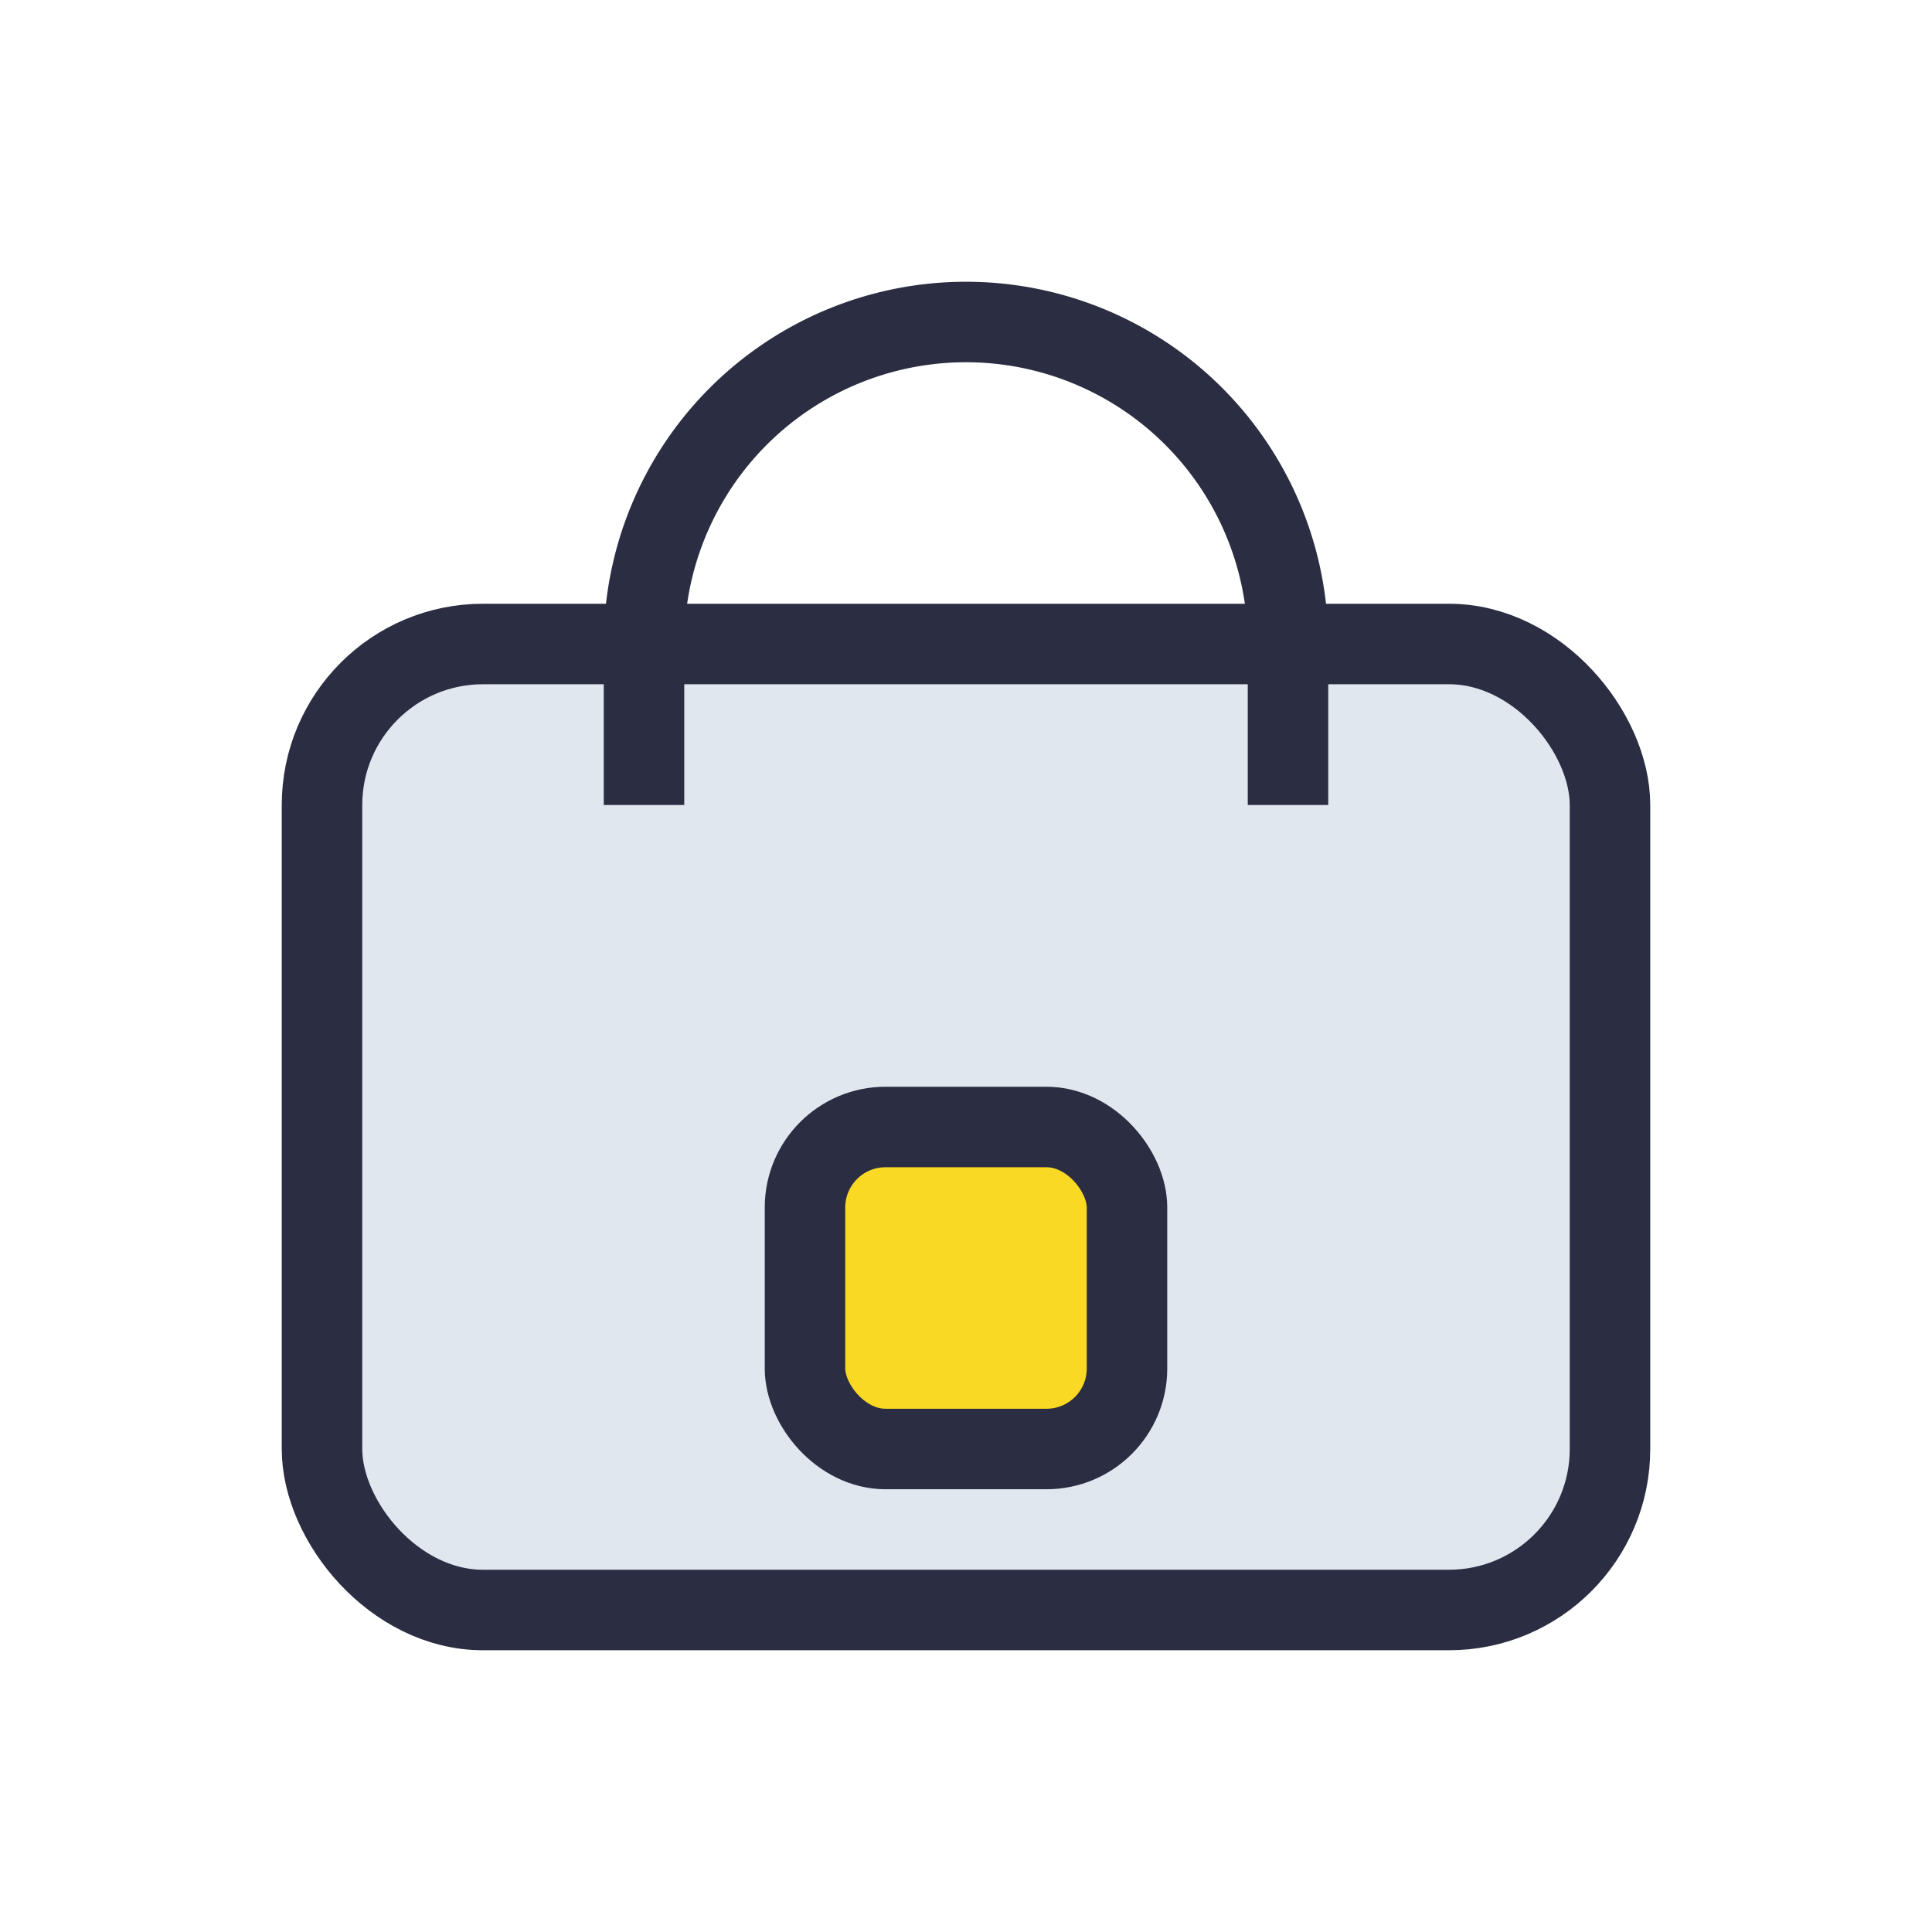
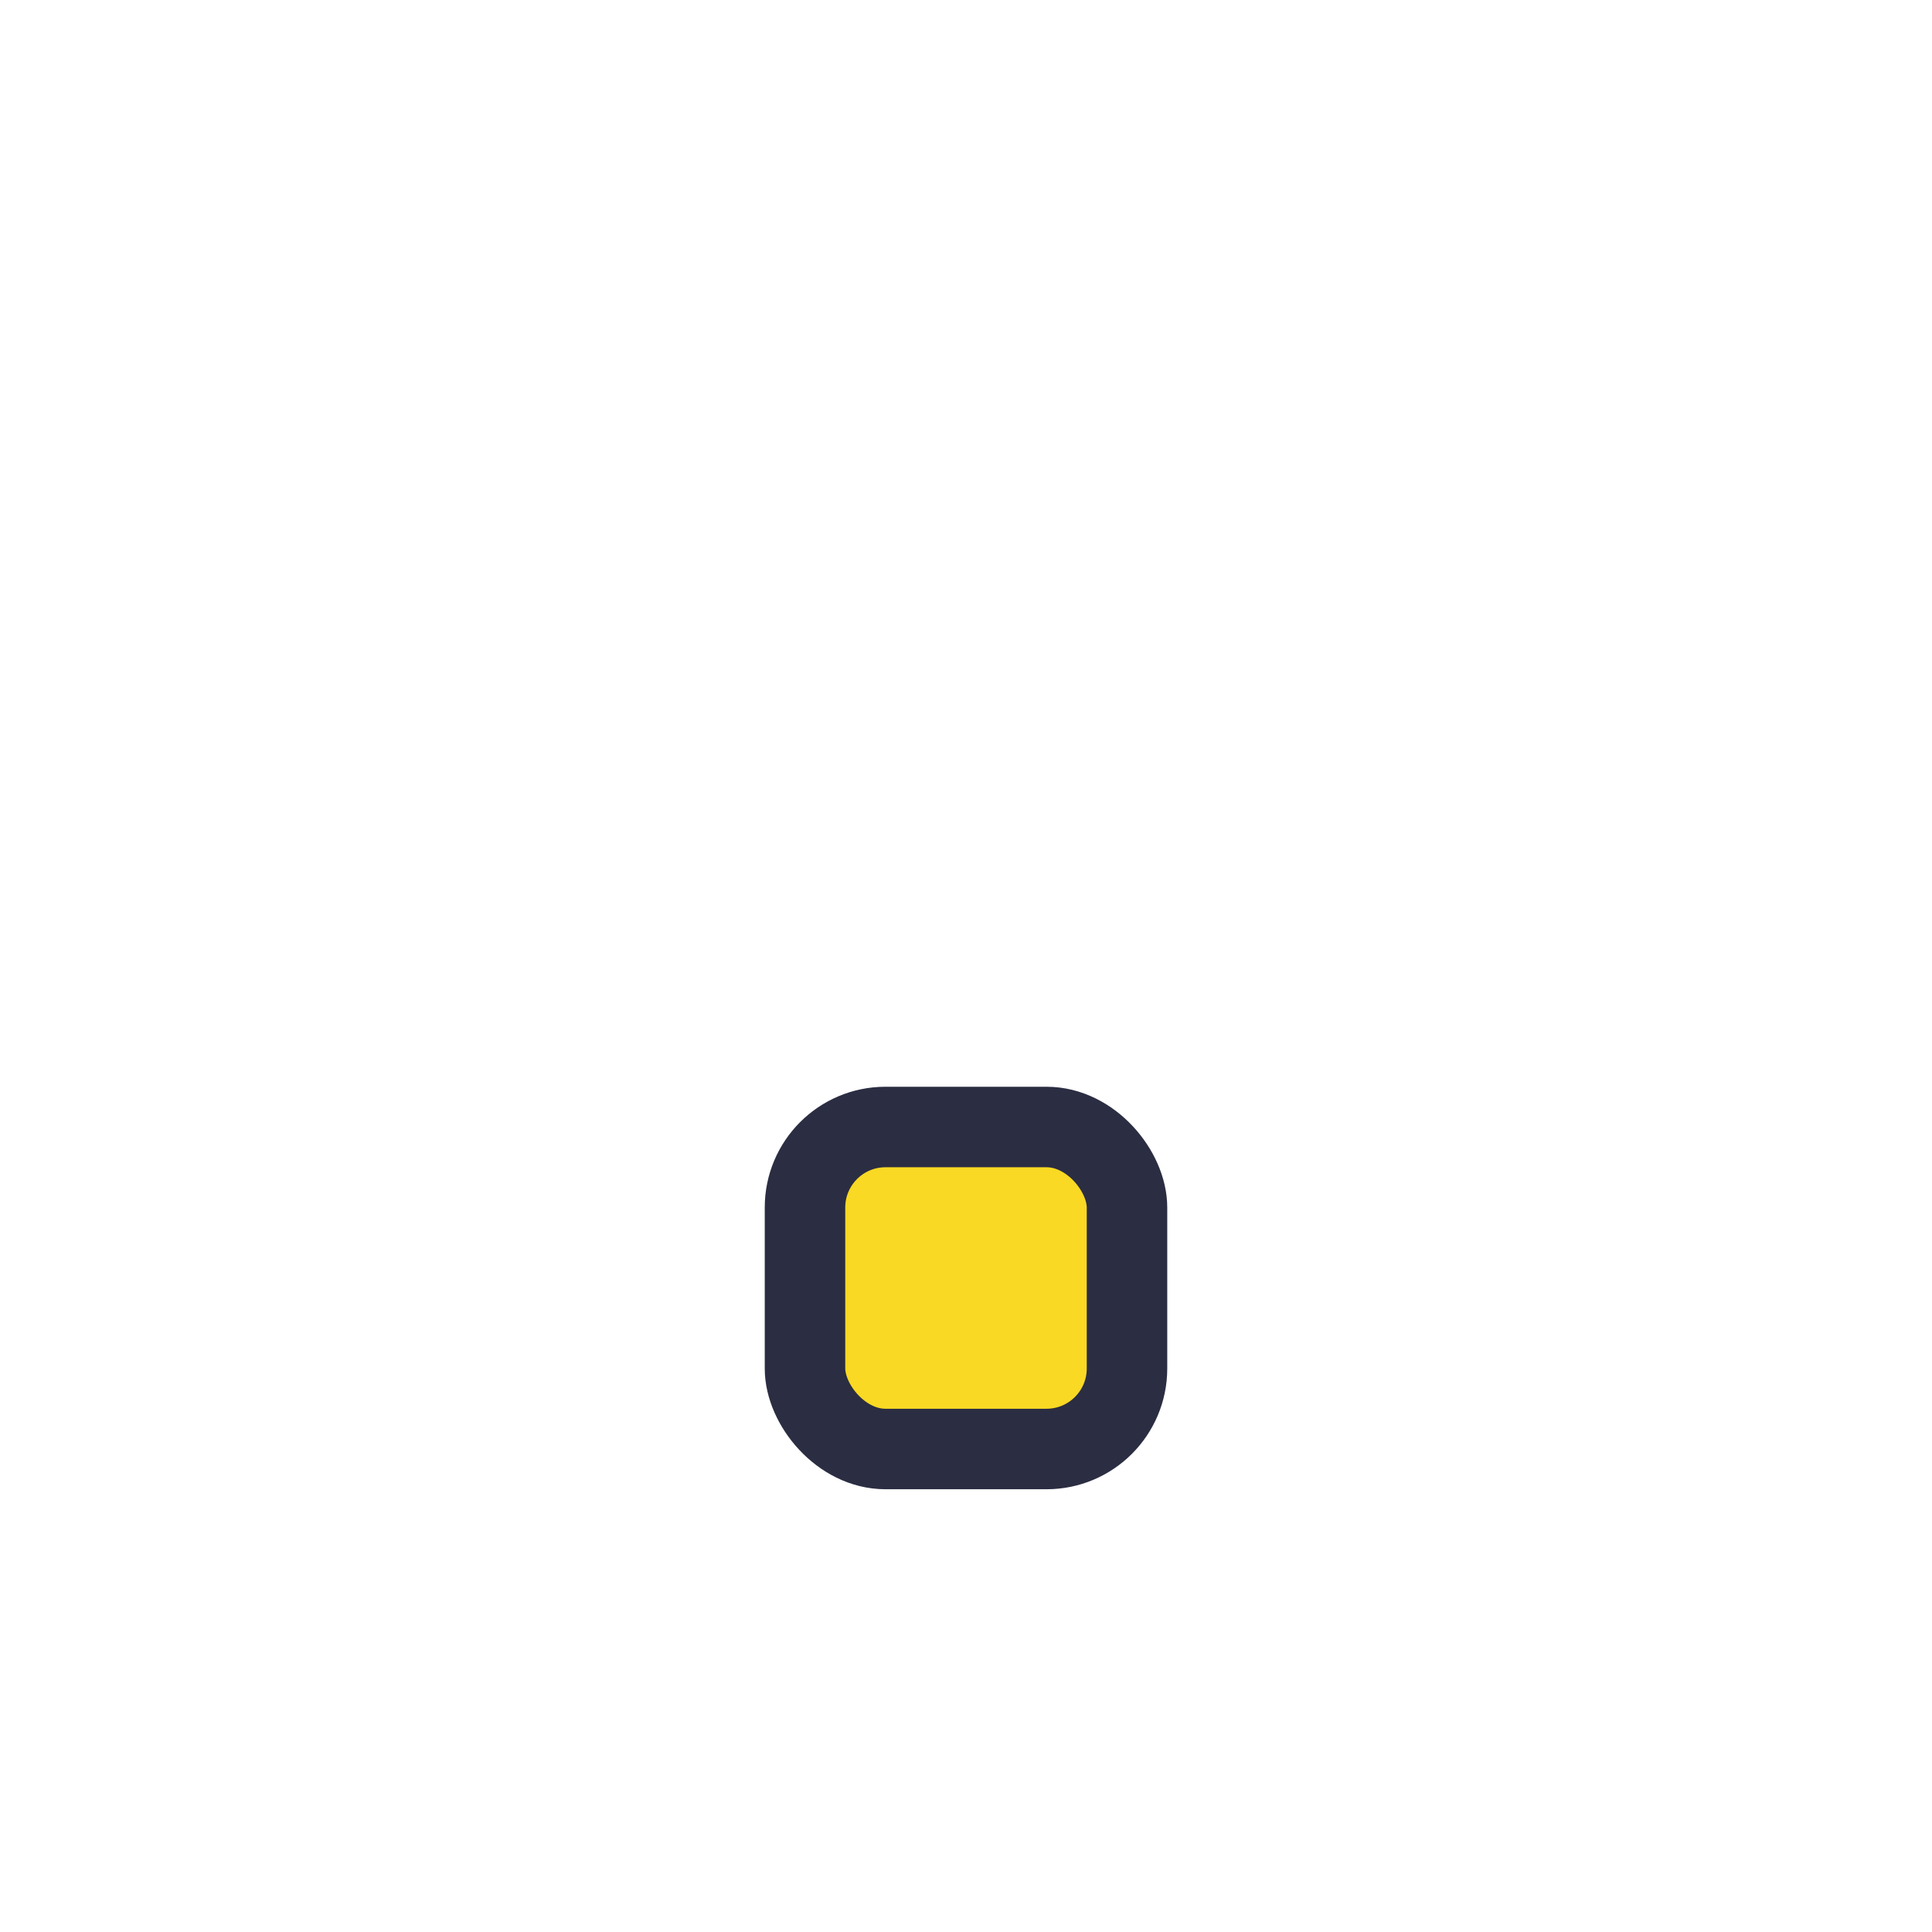
<svg xmlns="http://www.w3.org/2000/svg" viewBox="0 0 48 48">
-   <rect x="8" y="16" width="32" height="24" rx="4" fill="#e0e7ef" stroke="#2b2d42" stroke-width="2" />
-   <path d="M16 20v-4a8 8 0 0 1 16 0v4" fill="none" stroke="#2b2d42" stroke-width="2" />
  <rect x="20" y="28" width="8" height="8" rx="2" fill="#f9d923" stroke="#2b2d42" stroke-width="2" />
</svg>